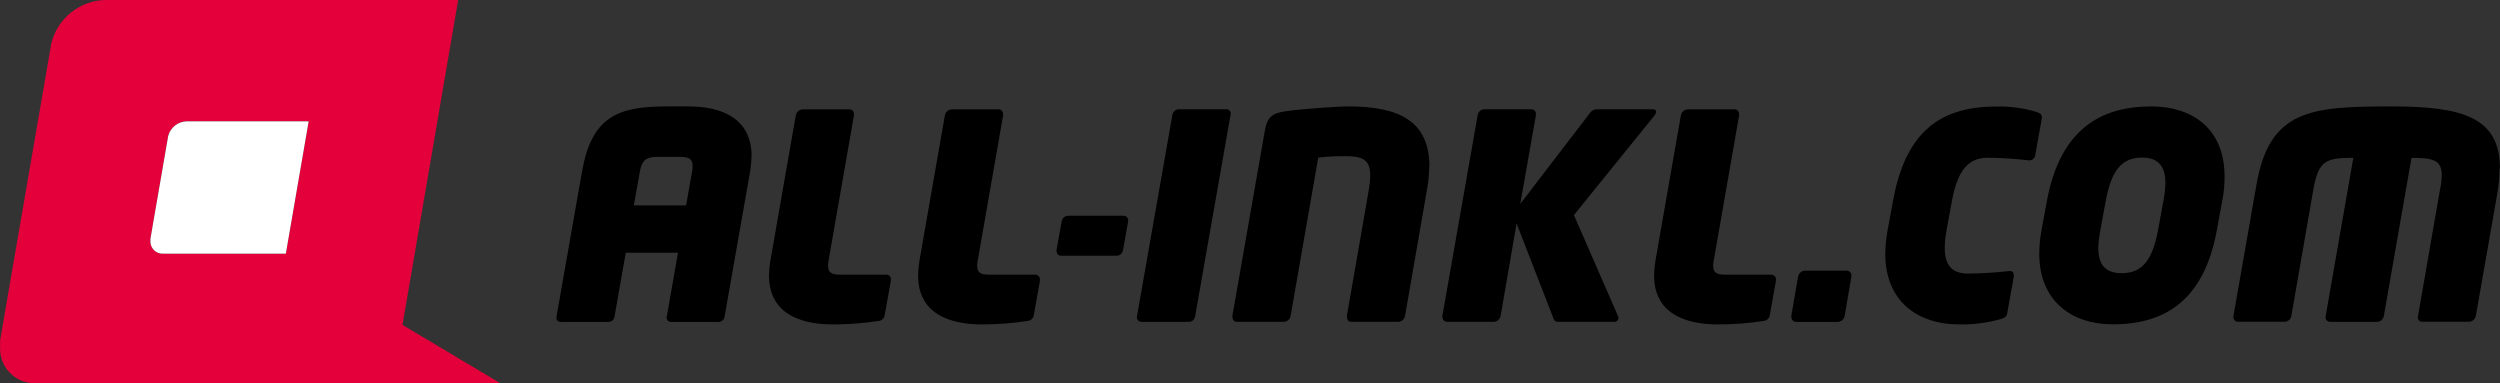
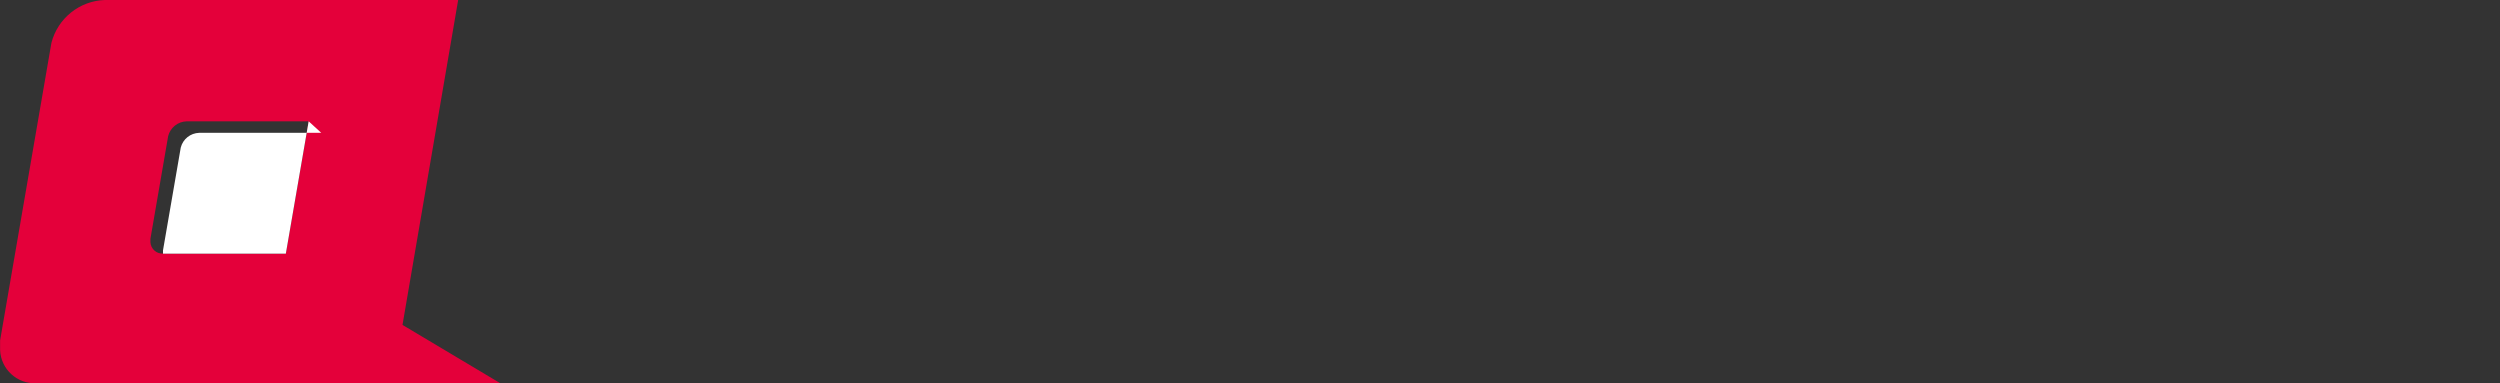
<svg xmlns="http://www.w3.org/2000/svg" height="46" viewBox="0 0 300 46" width="300">
  <rect x="0" y="0" width="300" height="46" fill="#333333" stroke="none" />
  <g id="allinkl-logo" transform="translate(0 0)">
-     <path d="M299.99,20.25c0-6.11-4.32-7.48-12.99-7.48-9.59,0-14.63.34-16.21,9.3l-2.78,15.86c-.06.31.14.61.45.68.04,0,.09,0,.13,0h5.58c.39-.02.72-.3.79-.69l2.64-15.17c.62-3.5,1.51-3.81,4.8-3.81l-3.32,18.99c-.08.29.1.59.39.67.05,0,.1.02.15.02h5.62c.4,0,.74-.3.82-.69l3.32-18.99c2.67,0,3.63.31,3.63,2.1-.01.58-.08,1.15-.21,1.72l-2.64,15.17c-.09.28.06.57.34.66.06.02.12.03.17.02h5.58c.41,0,.75-.29.85-.69l2.54-14.49c.19-1.05.3-2.12.31-3.19M266.95,21.21c0-5.94-4.05-8.44-8.81-8.44-5.93,0-10.9,2.64-12.51,11.33l-.65,3.53c-.17.92-.26,1.85-.27,2.78,0,5.8,3.98,8.51,8.81,8.51,6.37,0,10.96-2.95,12.5-11.29l.65-3.53c.19-.95.28-1.92.28-2.89M259.85,21.97c-.02.72-.1,1.43-.24,2.13l-.65,3.53c-.68,3.67-1.95,5.15-4.35,5.15-1.85,0-2.81-.89-2.81-3.02.02-.71.1-1.43.24-2.13l.65-3.53c.68-3.68,1.95-5.19,4.35-5.19,1.85,0,2.81.93,2.81,3.06M245.01,14.01c0-.34-.27-.45-.65-.58-1.53-.46-3.13-.68-4.73-.65-6.48,0-10.9,2.68-12.47,11.33l-.65,3.53c-.17.92-.26,1.85-.28,2.78,0,5.67,3.8,8.51,8.91,8.51,1.64.03,3.28-.18,4.87-.62.58-.17.79-.31.86-.75l.79-4.39c0-.52-.17-.65-.51-.65-1.64.19-3.28.29-4.93.31-1.51,0-2.85-.52-2.85-3.09,0-.7.08-1.4.21-2.09l.65-3.53c.82-4.53,2.57-5.19,4.42-5.19,1.59.02,3.18.12,4.76.31.39.06.76-.22.82-.61v-.04l.79-4.39v-.19ZM222.17,33.06c0-.31-.22-.57-.53-.58h-5.02c-.41,0-.75.29-.85.69l-.82,4.77c0,.44.24.69.58.69h4.97c.4,0,.75-.29.85-.69l.82-4.77v-.1h0ZM213.12,33.54c0-.31-.23-.57-.53-.58h-5.6c-.99,0-1.41-.27-1.41-1.06,0-.22.03-.44.07-.65l3.05-17.44c0-.44-.2-.69-.55-.69h-5.58c-.41.01-.76.29-.86.69l-3.05,17.44c-.1.59-.16,1.18-.17,1.78,0,4.64,3.8,5.9,7.68,5.9,1.81,0,3.62-.13,5.41-.41.39,0,.73-.3.79-.69l.75-4.18v-.1h0ZM198.73,13.42c0-.21-.13-.31-.41-.31h-6.75c-.36.03-.68.24-.85.55l-8.29,10.81,1.89-10.71c0-.44-.24-.65-.59-.65h-5.58c-.39,0-.73.27-.82.65l-4.25,24.17c0,.44.24.69.59.69h5.58c.4-.02.73-.3.82-.69l1.92-11.12,4.36,11.23c.1.31.21.58.62.58h6.71c.27.03.51-.16.54-.42v-.06c0-.08-.03-.16-.07-.24l-5.28-12.09,9.66-11.94c.11-.13.18-.28.21-.45M171.53,19.98c0-5.49-3.7-7.21-9.7-7.21-1.47,0-5.72.31-7.54.58-1.65.24-2.23.65-2.54,2.5l-3.87,22.08c0,.44.21.69.55.69h5.62c.4,0,.74-.3.82-.69l3.32-19.02c1.09-.13,2.19-.18,3.29-.17,1.99,0,2.95.41,2.95,2.3-.02.58-.07,1.15-.17,1.72l-2.64,15.17c0,.44.17.69.51.69h5.65c.4,0,.74-.3.82-.69l2.64-15.17c.17-.92.26-1.85.27-2.78M147.1,13.11h-5.62c-.38,0-.71.28-.79.65l-4.25,24.17c-.08.29.09.59.38.67.05,0,.11.02.16.02h5.62c.41.03.78-.27.82-.69l4.25-24.17c.07-.28-.09-.57-.37-.64-.07-.02-.14-.02-.21-.01M135.38,26.44c0-.29-.22-.54-.51-.55h-6.68c-.38,0-.71.27-.79.65l-.62,3.5c0,.45.24.65.58.65h6.61c.38,0,.71-.27.79-.65l.62-3.5v-.1ZM124.79,33.54c.01-.31-.23-.57-.53-.58h-5.6c-.99,0-1.4-.27-1.4-1.06,0-.22.03-.44.07-.65l3.05-17.44c0-.44-.2-.69-.55-.69h-5.58c-.41.01-.76.29-.86.69l-3.05,17.44c-.1.59-.16,1.18-.17,1.78,0,4.64,3.8,5.9,7.67,5.9,1.81,0,3.62-.13,5.42-.41.39,0,.73-.3.79-.69l.75-4.18v-.11h0ZM106.91,33.54c.01-.31-.22-.57-.53-.58h-5.6c-1,0-1.41-.27-1.41-1.06,0-.22.03-.43.06-.65l3.05-17.44c0-.44-.2-.69-.54-.69h-5.58c-.41.01-.76.29-.86.69l-3.05,17.44c-.1.59-.16,1.18-.17,1.78,0,4.64,3.8,5.9,7.68,5.9,1.81,0,3.62-.13,5.41-.41.39,0,.73-.3.79-.69l.75-4.18v-.1h0ZM90.19,18.74c0-4.64-3.74-5.97-7.57-5.97h-2.64c-5.86,0-8.98,1.24-10.14,7.83l-3.05,17.34c-.07.34.03.69.55.69h5.62c.41.03.76-.28.79-.68h0l1.34-7.62h6.27l-1.34,7.62c-.09.28.07.57.34.66.06.02.11.03.17.02h5.58c.42.05.8-.24.85-.66v-.03l3.05-17.33c.1-.61.16-1.23.17-1.86M83.12,19.91c0,.23-.03.46-.07.69l-.72,4.05h-6.27l.72-4.05c.24-1.37.75-1.78,2.12-1.78h2.64c1.13,0,1.58.27,1.58,1.1" />
    <path class="cls-2" d="M60.04,45.99H4.37c-2.3.11-4.26-1.67-4.36-3.98v-1.15L6.17,5.14C6.93,2.2,9.54.1,12.58,0h42.4l-6.68,38.99,11.74,7ZM34.3,30.44l2.74-15.88h-14.65c-1.05.03-1.95.75-2.21,1.77l-2.13,12.33v.4c.04.79.71,1.41,1.51,1.37h-.01s14.75.01,14.75.01Z" fill="#e4003a" />
-     <path class="cls-1" d="M37.04,14.56l-2.74,15.88h-14.75.01c-.8.03-1.47-.59-1.51-1.38v-.4l2.13-12.33c.26-1.02,1.16-1.74,2.21-1.77h14.65Z" fill="#ffffff" />
+     <path class="cls-1" d="M37.04,14.56l-2.74,15.88h-14.75.01v-.4l2.13-12.33c.26-1.02,1.16-1.74,2.21-1.77h14.65Z" fill="#ffffff" />
  </g>
</svg>